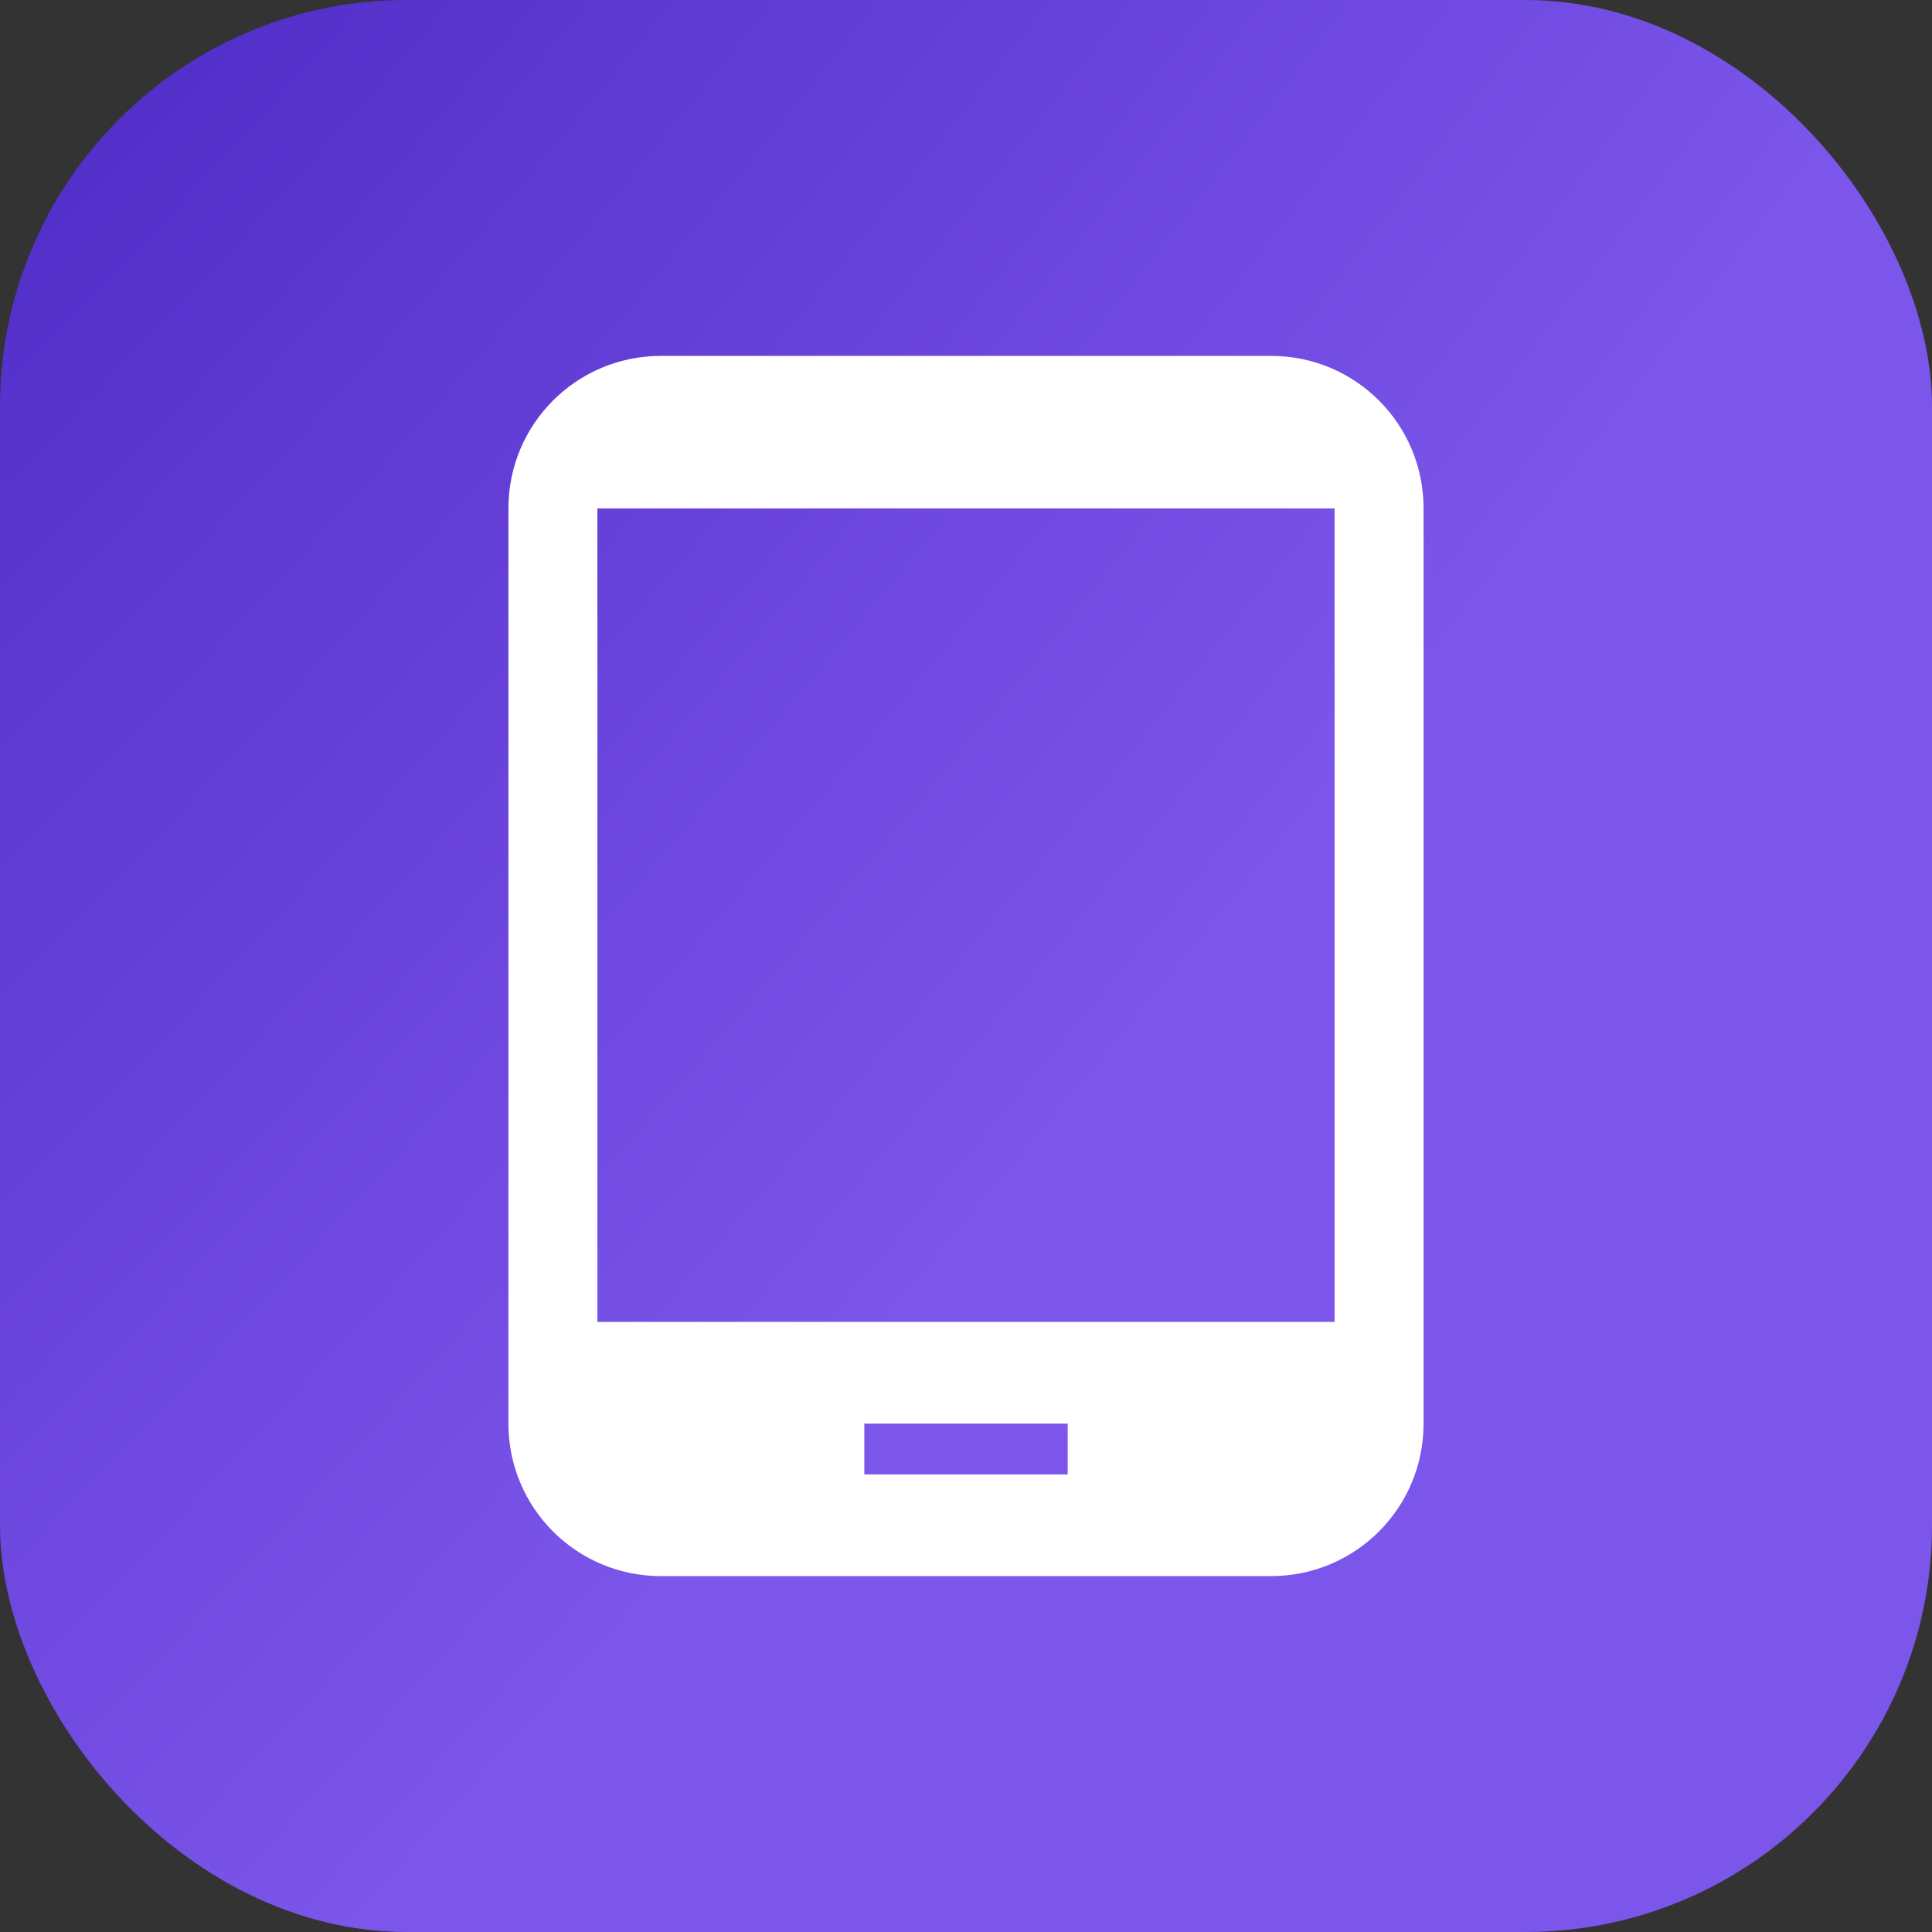
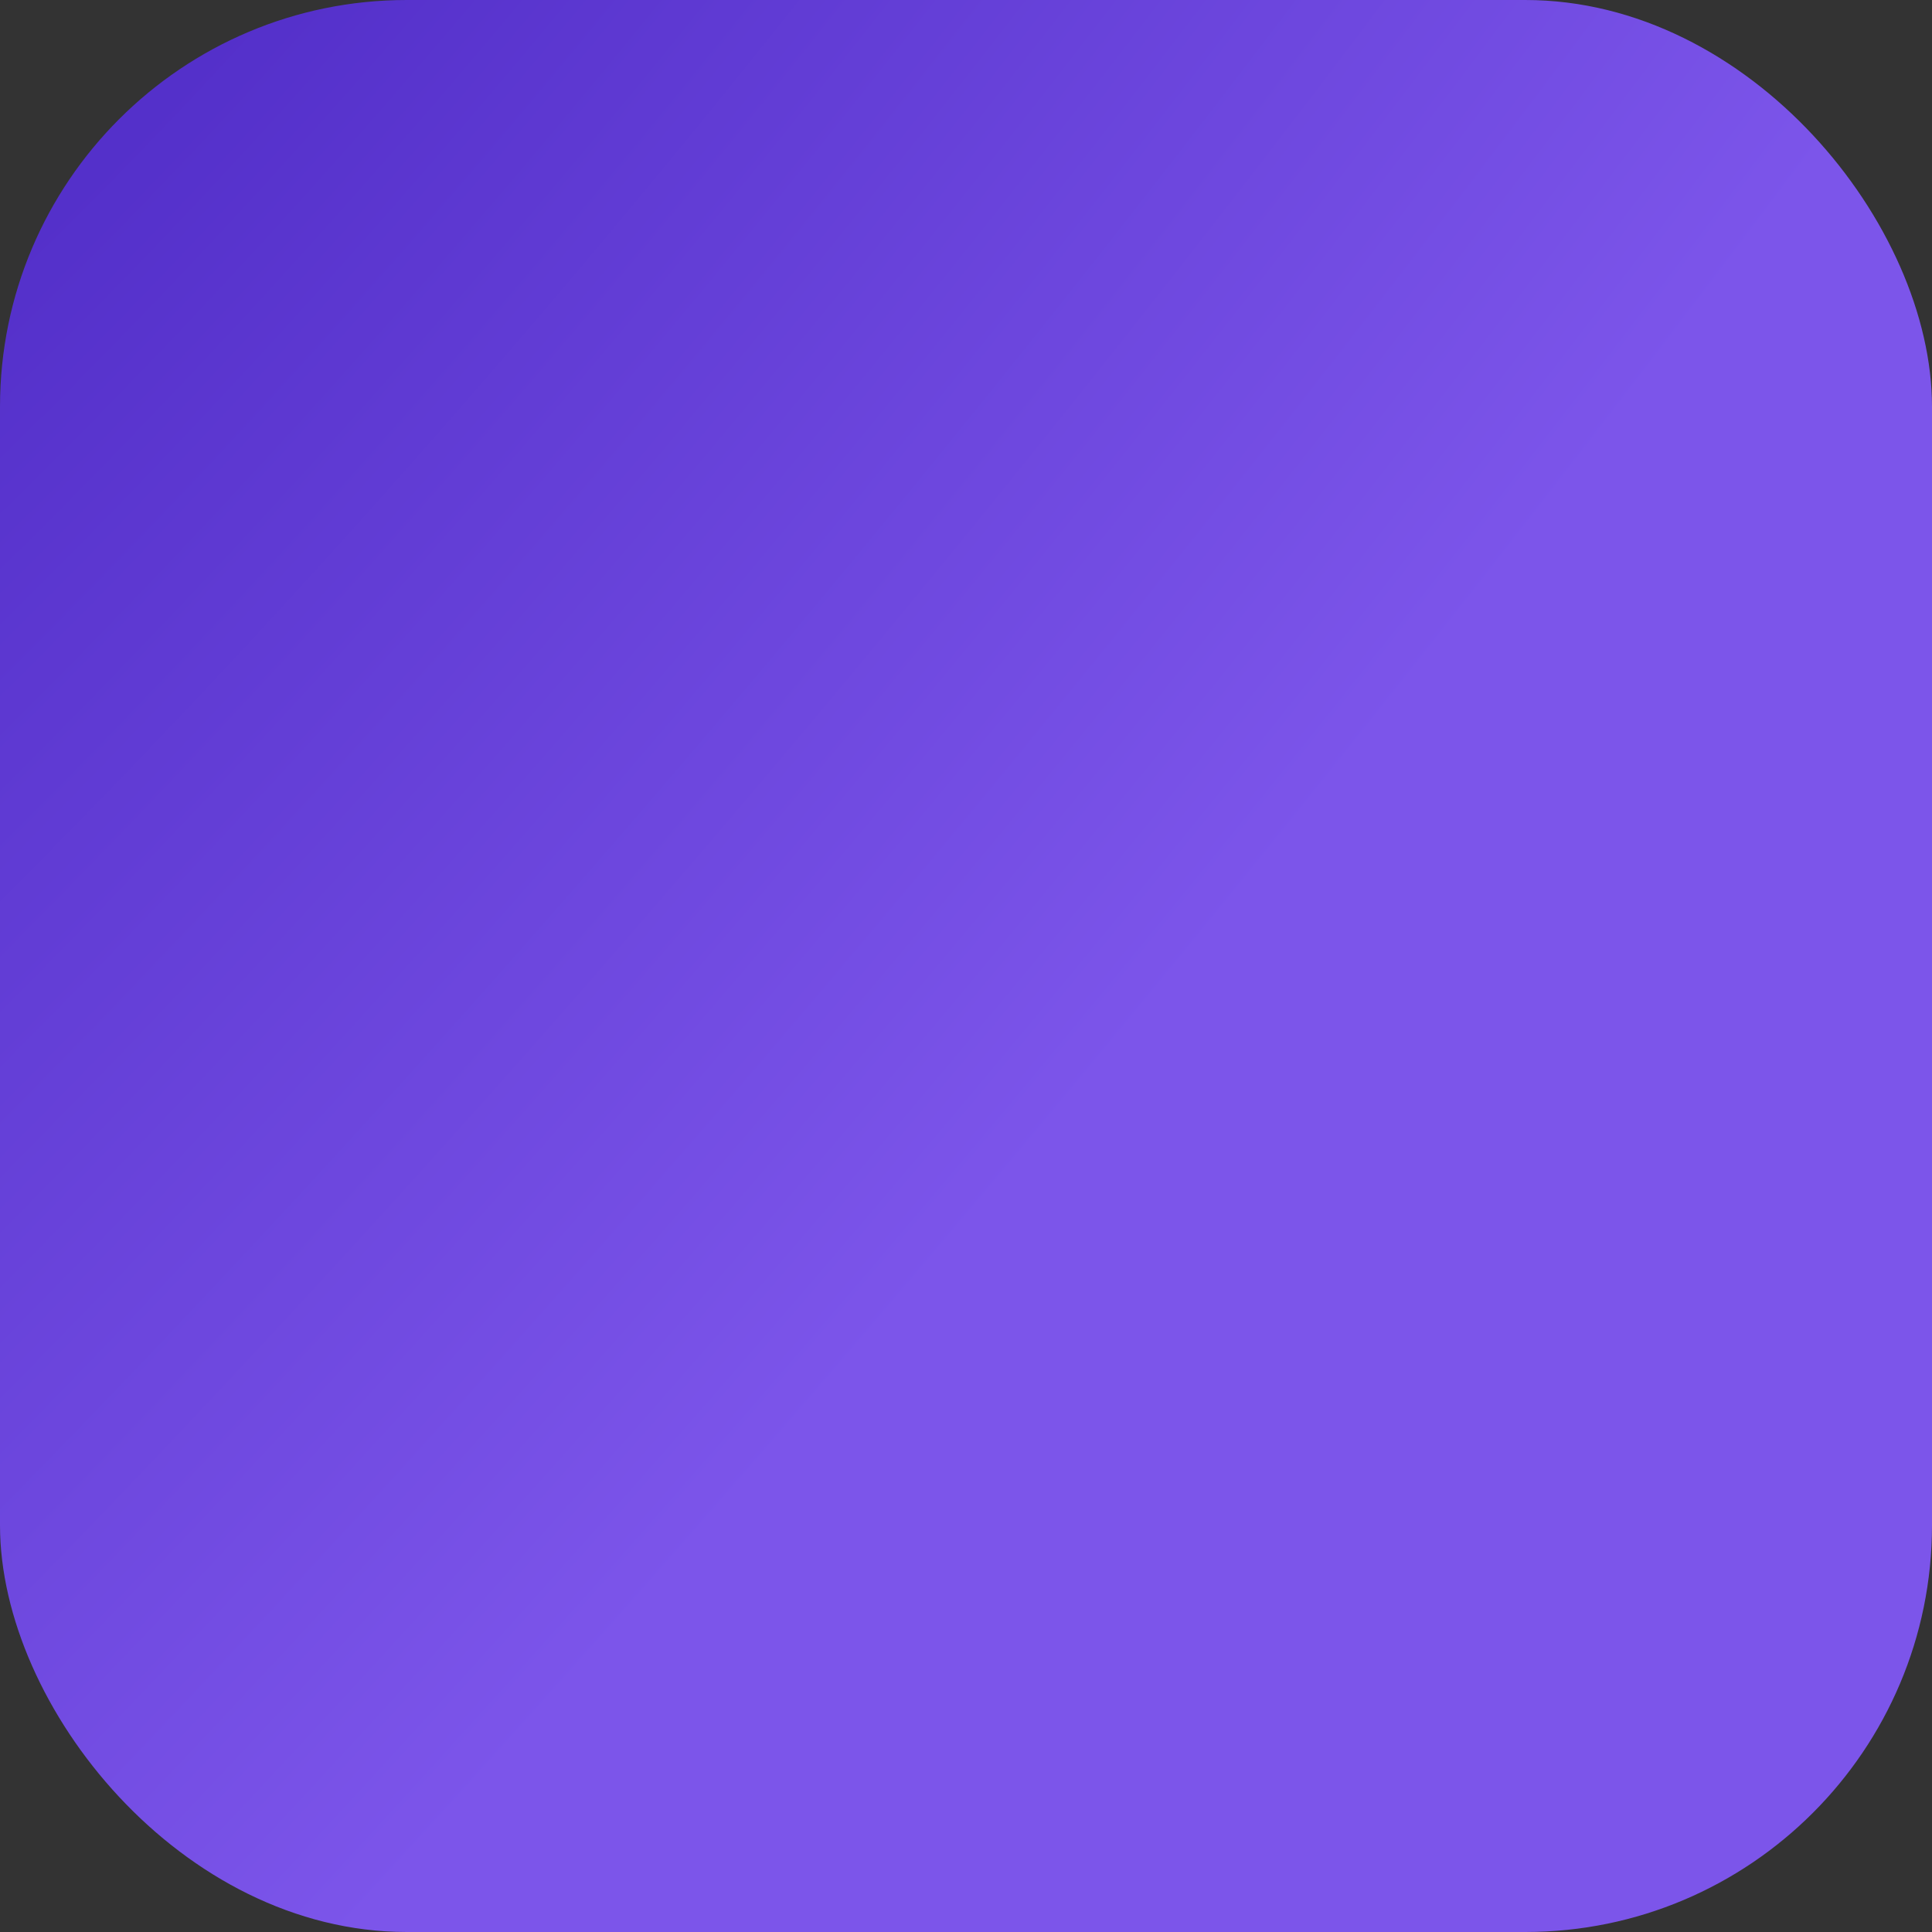
<svg xmlns="http://www.w3.org/2000/svg" width="38" height="38" viewBox="0 0 38 38" fill="none">
  <rect x="0" y="0" width="38" height="38" fill="#333333" stroke="none" />
  <rect width="38" height="38" rx="8" fill="url(#paint0_radial_362_9654)" />
  <g clip-path="url(#clip0_362_9654)">
-     <path d="M25 7H13C11.34 7 10 8.34 10 10V28C10 29.66 11.34 31 13 31H25C26.66 31 28 29.66 28 28V10C28 8.34 26.66 7 25 7ZM21 29H17V28H21V29ZM26.25 26H11.75V10H26.25V26Z" fill="white" />
-   </g>
+     </g>
  <defs>
    <radialGradient id="paint0_radial_362_9654" cx="0" cy="0" r="1" gradientUnits="userSpaceOnUse" gradientTransform="translate(3.704 -12.667) rotate(38.12) scale(35.239 129.242)">
      <stop stop-color="#4522BE" />
      <stop offset="1" stop-color="#7C55EA" />
    </radialGradient>
    <clipPath id="clip0_362_9654">
-       <rect width="24" height="24" fill="white" transform="translate(7 7)" />
-     </clipPath>
+       </clipPath>
  </defs>
</svg>